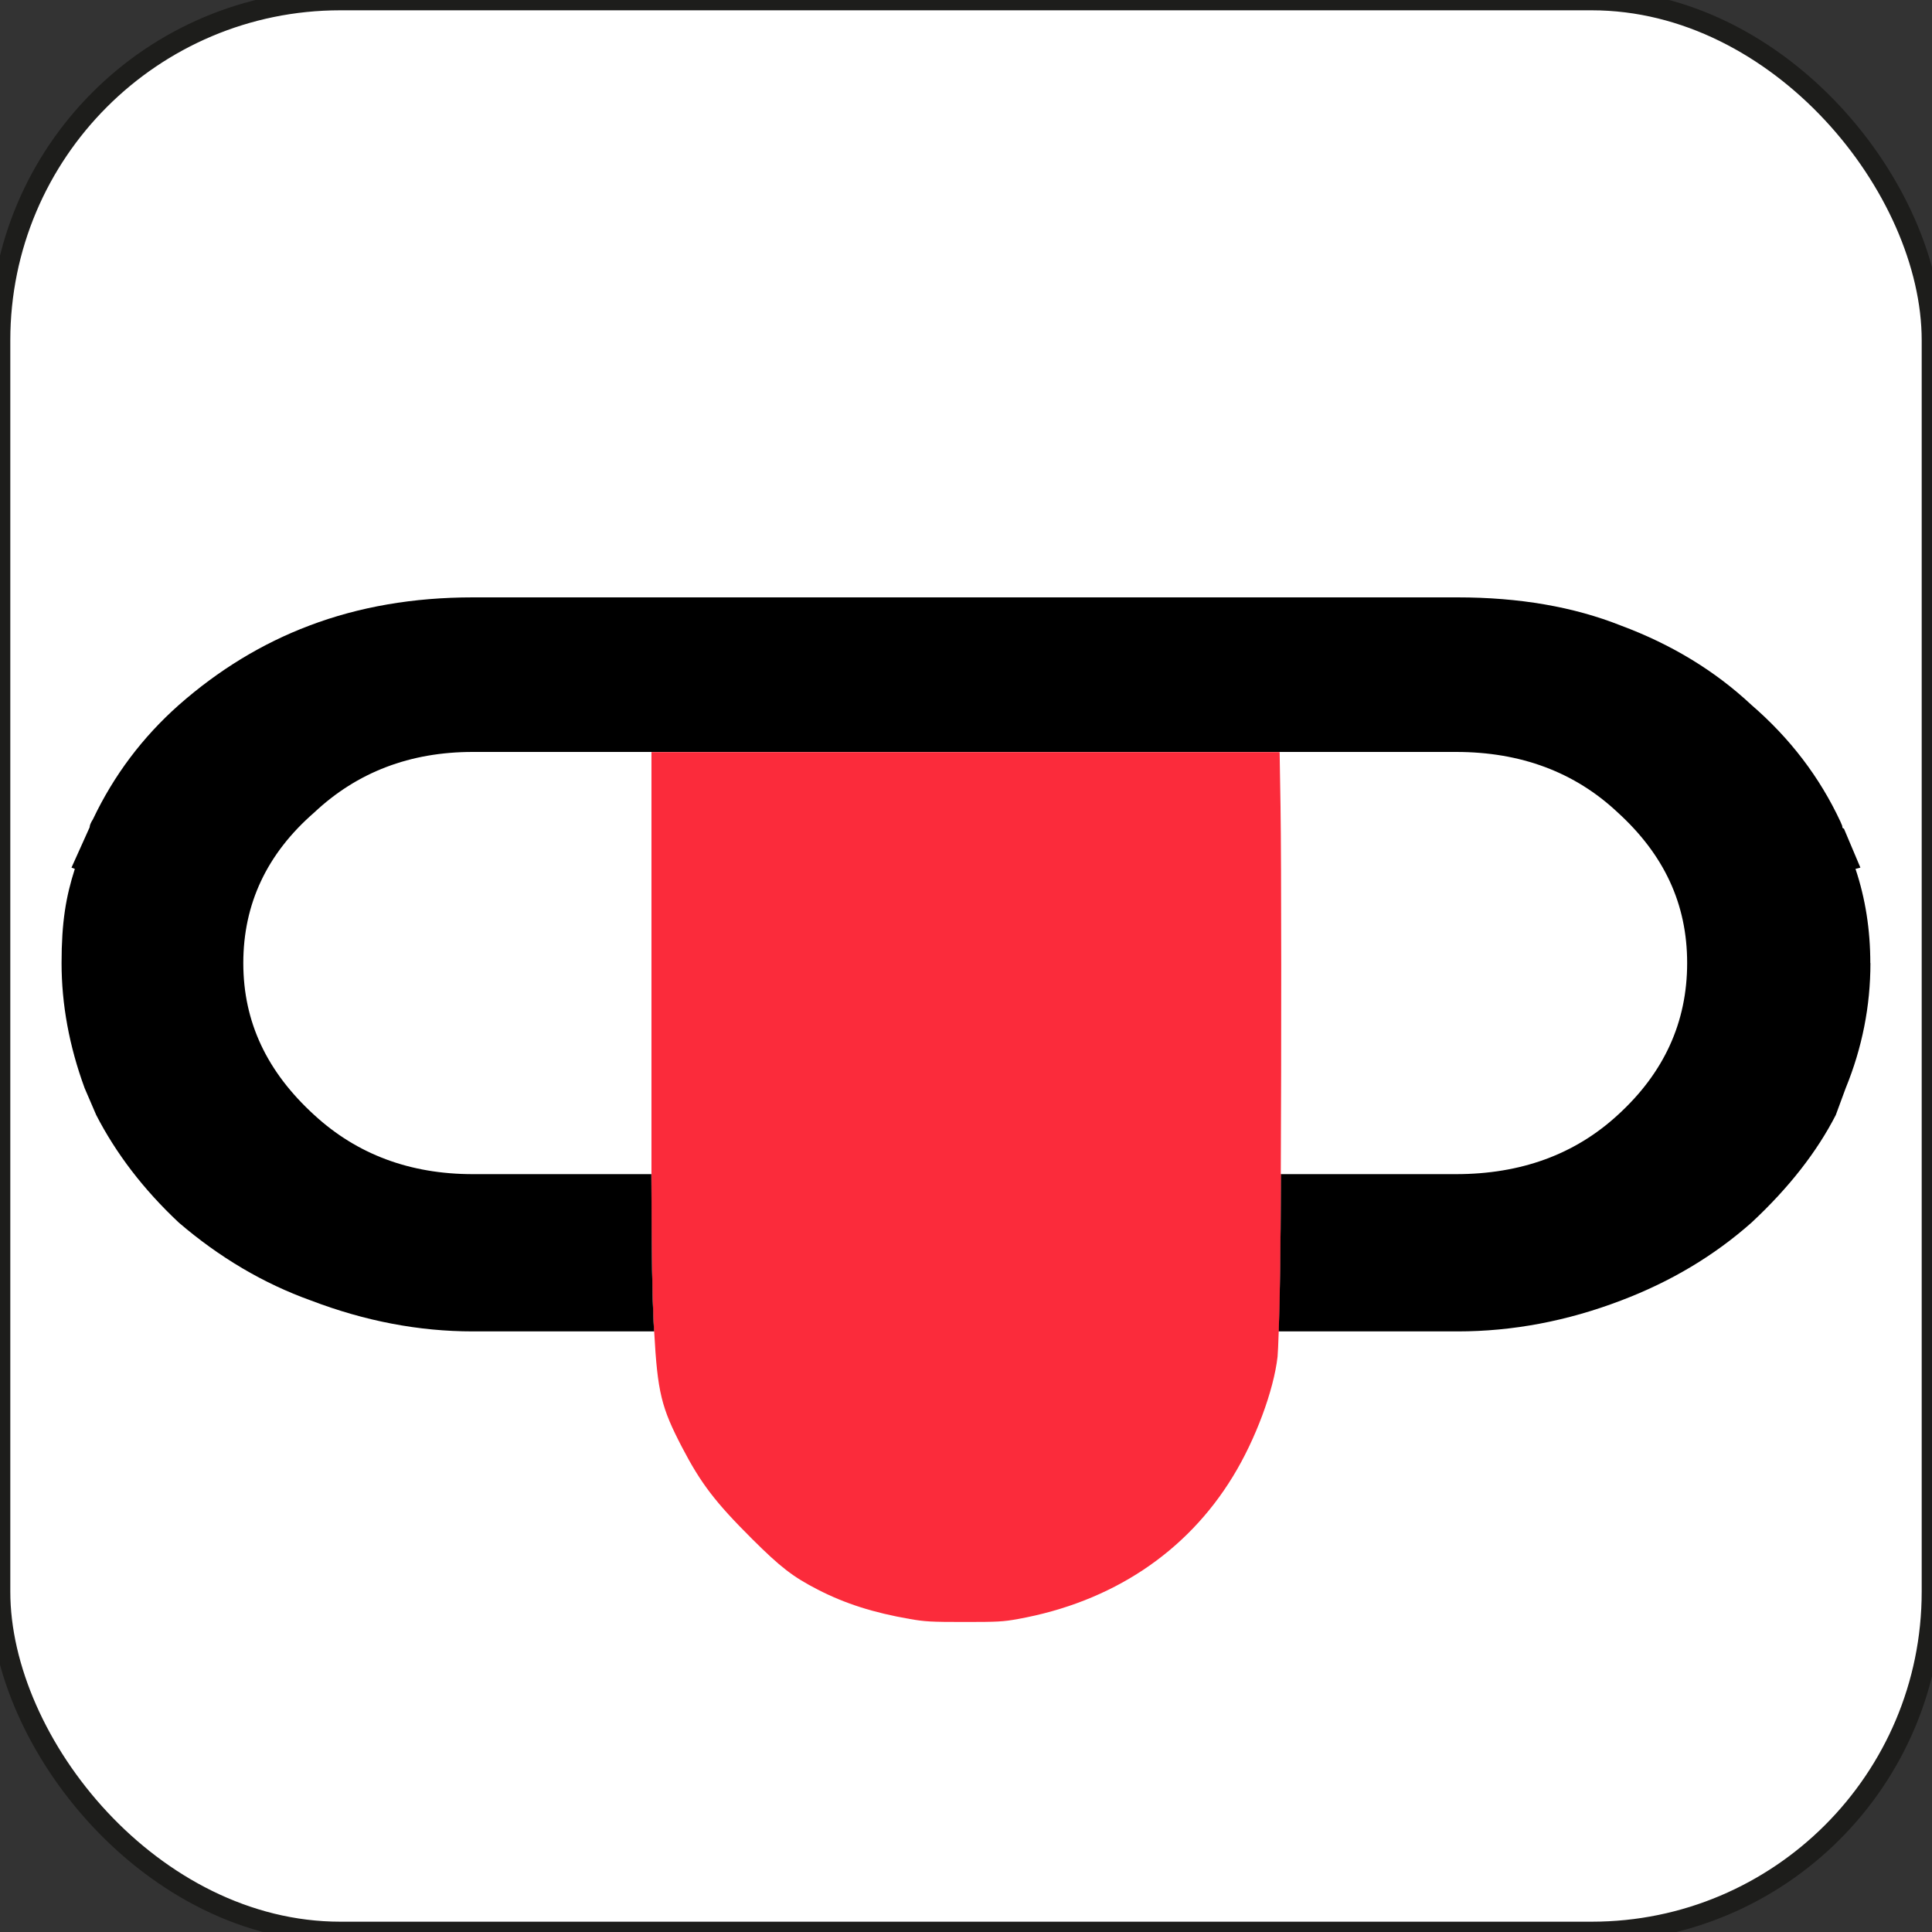
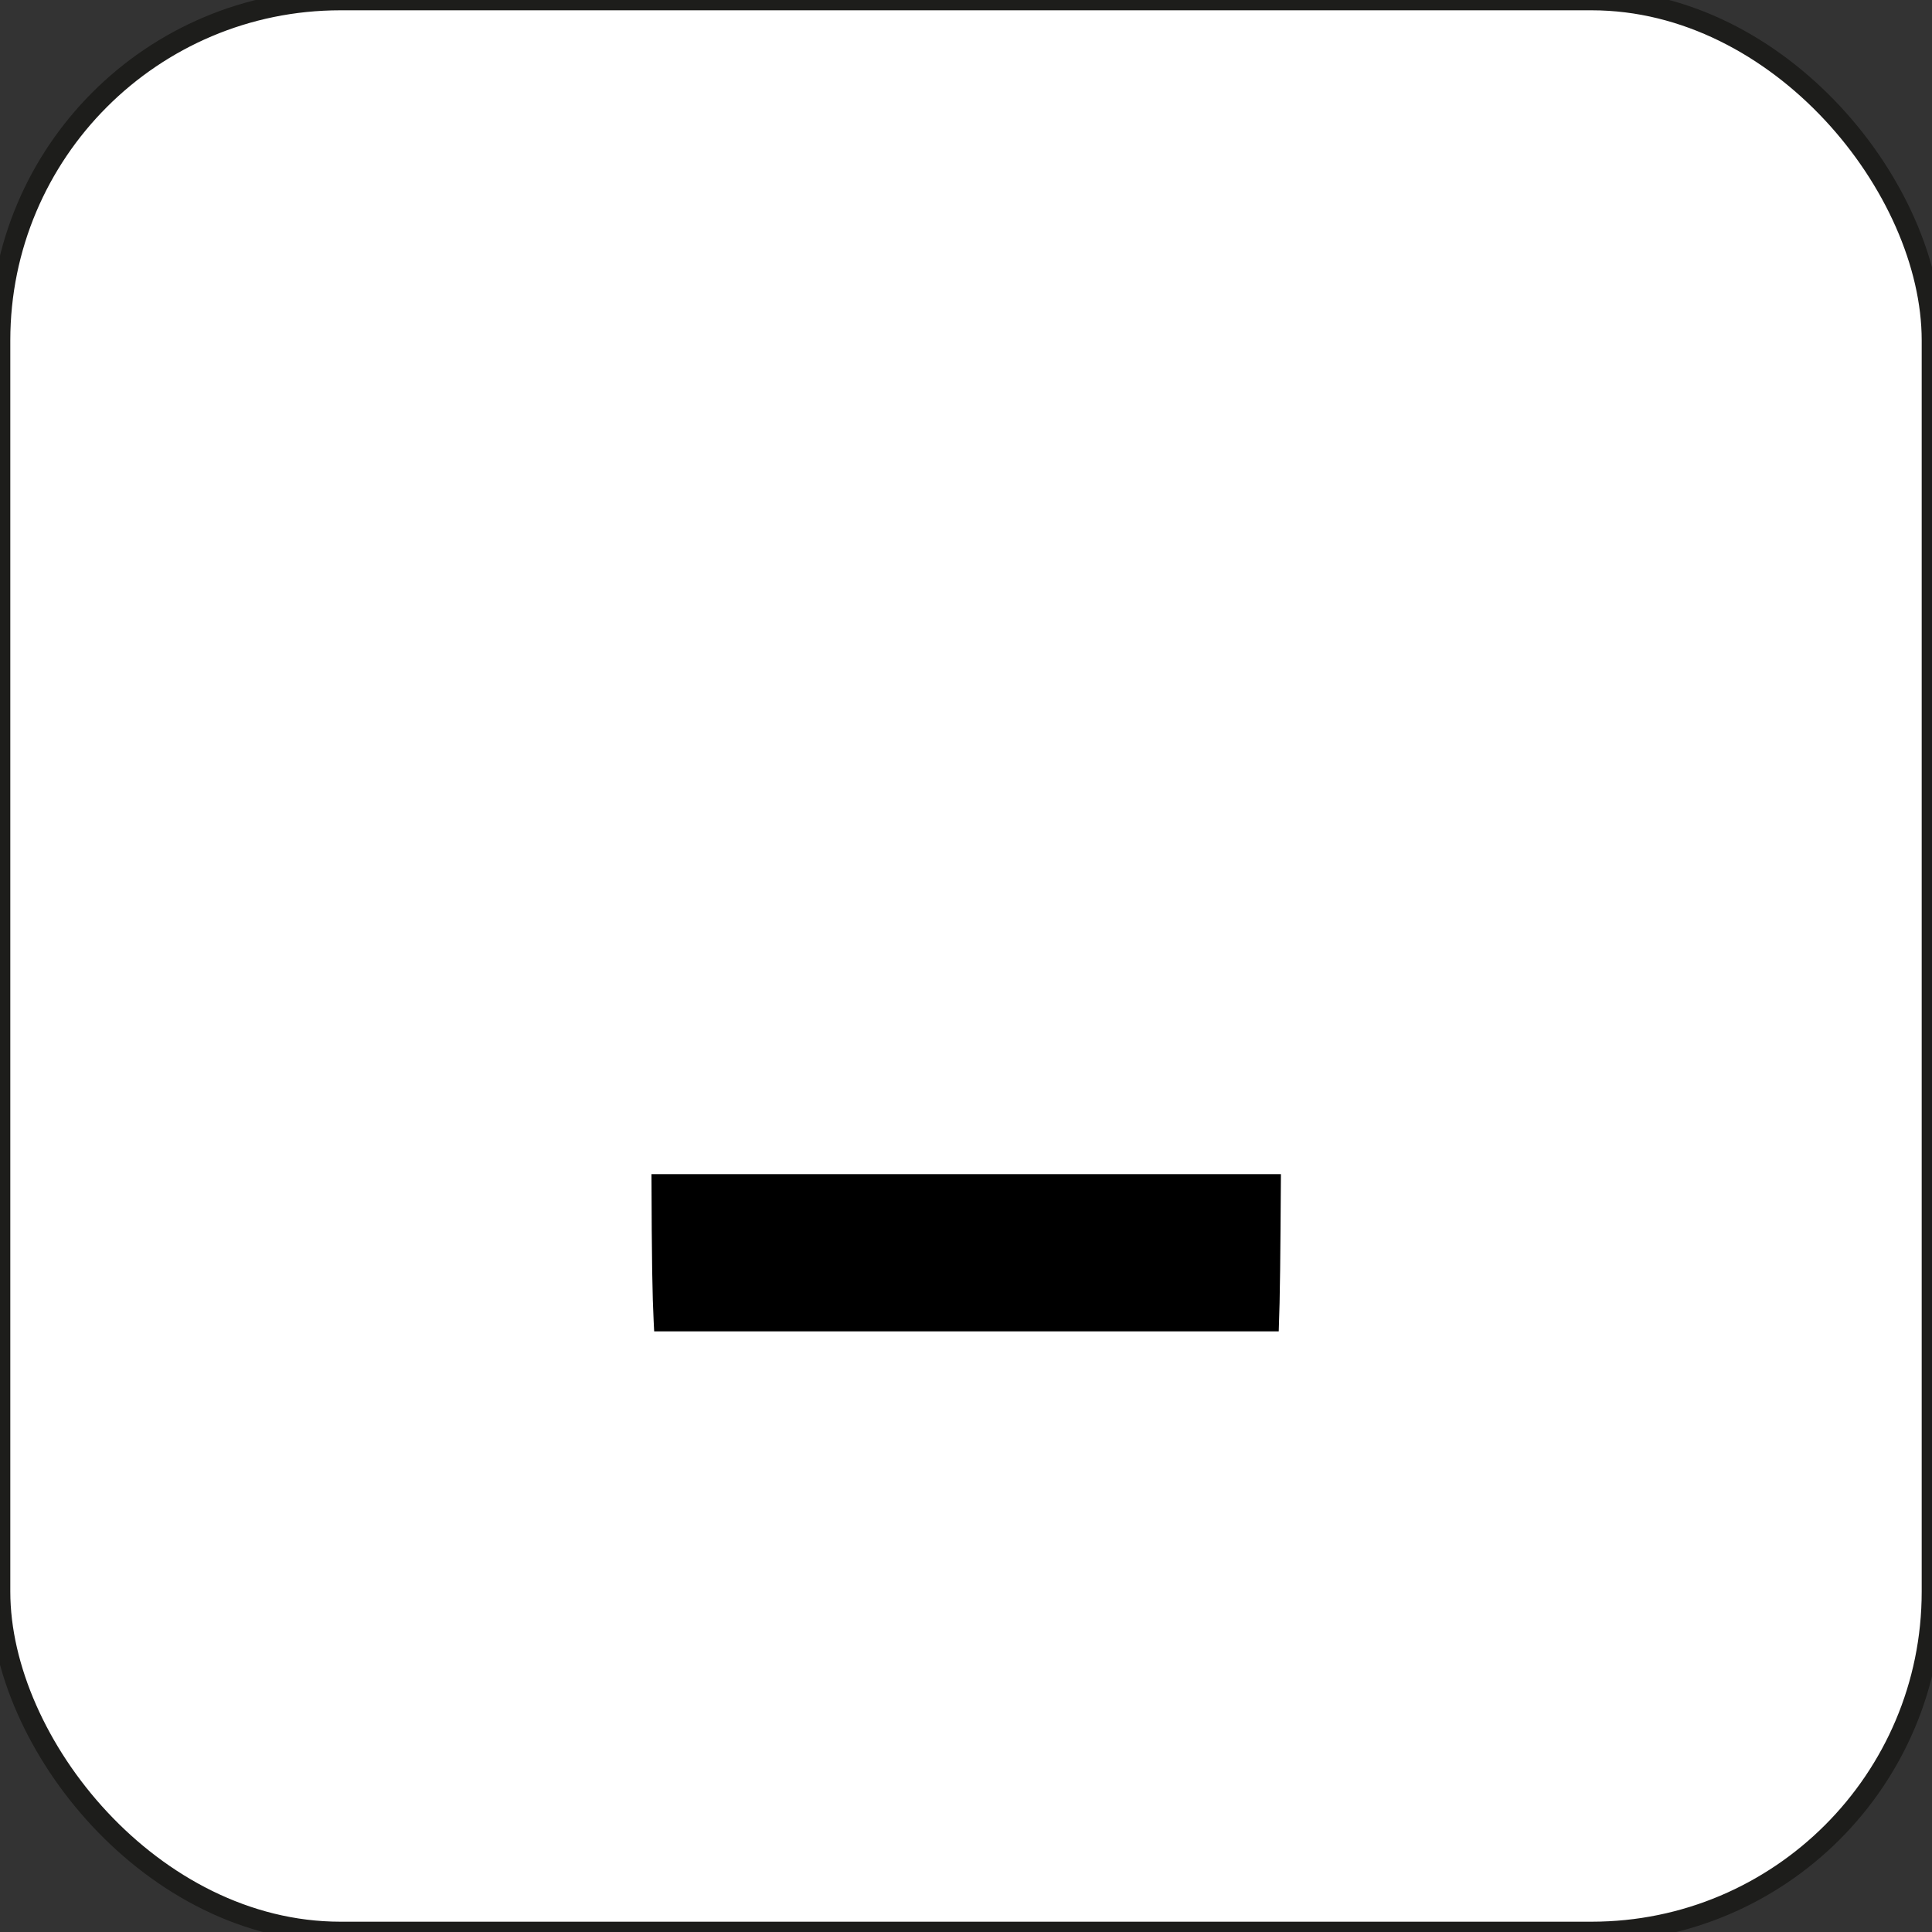
<svg xmlns="http://www.w3.org/2000/svg" version="1.1" viewBox="0 0 1500 1500">
  <rect x="0" y="0" width="1500" height="1500" fill="#333333" stroke="none" />
  <defs>
    <style> .cls-1 { fill: #fff; stroke: #1d1d1b; stroke-miterlimit: 10; stroke-width: 16px; } .cls-2 { fill: #fb2b3b; fill-rule: evenodd; } </style>
  </defs>
  <g>
    <g id="_Слой_1" data-name="Слой_1">
      <rect class="cls-1" width="1500" height="1500" rx="264.2" ry="264.2" />
      <g id="_Слой_1-2" data-name="_Слой_1">
-         <path d="M1452.2,747.7c0,33.4-6.4,65.8-19.2,97.1l-7.7,20.9c-14.6,28.5-36.3,56.4-65.4,83.5-29.1,25.8-62.8,45.9-101.3,60.5-41.9,16-84.2,24-126.9,24h-138.9c.4-12.8.8-30.2,1.1-47.9.3-16.7.5-43,.6-74.2h135.9c50.4,0,92.3-15.3,125.6-45.9,35.9-32.7,53.9-72,53.9-118s-18-84.2-53.9-116.9c-33.3-31.3-75.2-47-125.6-47H367.1c-48.7,0-89.8,15.7-123.1,47-36.8,32-55.1,71-55.1,116.9s18.4,84.5,55.1,118c33.3,30.6,74.4,45.9,123.1,45.9h138.6c.2,67.5.7,94.1,1.7,114.2.1,2.7.3,5.4.4,7.9h-140.7c-41.9,0-83.8-8-125.7-24-36.8-13.2-71-33.4-102.6-60.5-27.4-25.7-48.7-53.6-64.1-83.5l-9-20.9c-12-32.7-17.9-65.1-17.9-97.1s3.4-51.5,10.3-73.1l-2.6-1,14.1-31.3c0-1.4.8-3.5,2.6-6.3,16.2-34.1,38.5-63.7,66.7-88.7,30.8-27.1,64.5-47.7,101.3-61.6,38.5-14.6,80.8-21.9,126.9-21.9h764.5c47.9,0,90.2,7.3,126.9,21.9,39.3,14.6,73.1,35.2,101.3,61.6,29.9,25.8,53,56,69.2,90.8l1.3,3.1c0,1.4.4,2.1,1.3,2.1l12.8,30.3-3.8,1c7.7,23,11.5,47.3,11.5,73.1Z" />
        <path d="M994.5,911.6c-.2,31.1-.4,57.5-.6,74.2-.2,17.7-.6,35.1-1.1,47.9h-484.9c-.1-2.5-.3-5.2-.4-7.9-1-20.1-1.5-46.7-1.7-114.2h488.7Z" />
-         <path class="cls-2" d="M994.5,911.6c-.2,31.1-.4,57.5-.6,74.2-.2,17.7-.6,35.1-1.1,47.9-.3,10-.7,17.2-.9,19.6-3,26.3-17.1,64.3-34.6,92.9-36,59.1-94.2,97.7-167,110.8-11.4,2.1-15.9,2.3-41.8,2.3s-30.5-.3-42-2.3c-28.3-4.9-50.3-11.9-71.5-22.8-19.5-10-29.1-17.5-51.1-39.4-28.8-28.7-39.8-43.2-54.4-71.2-15.9-30.6-19-42.2-21.6-89.9-.1-2.5-.3-5.2-.4-7.9-1-20.1-1.5-46.7-1.7-114.2,0-42.8,0-102,0-186.5h0v-141.2h487.7l.7,42.2c.7,45,.7,188.6.2,285.5Z" />
      </g>
    </g>
  </g>
</svg>